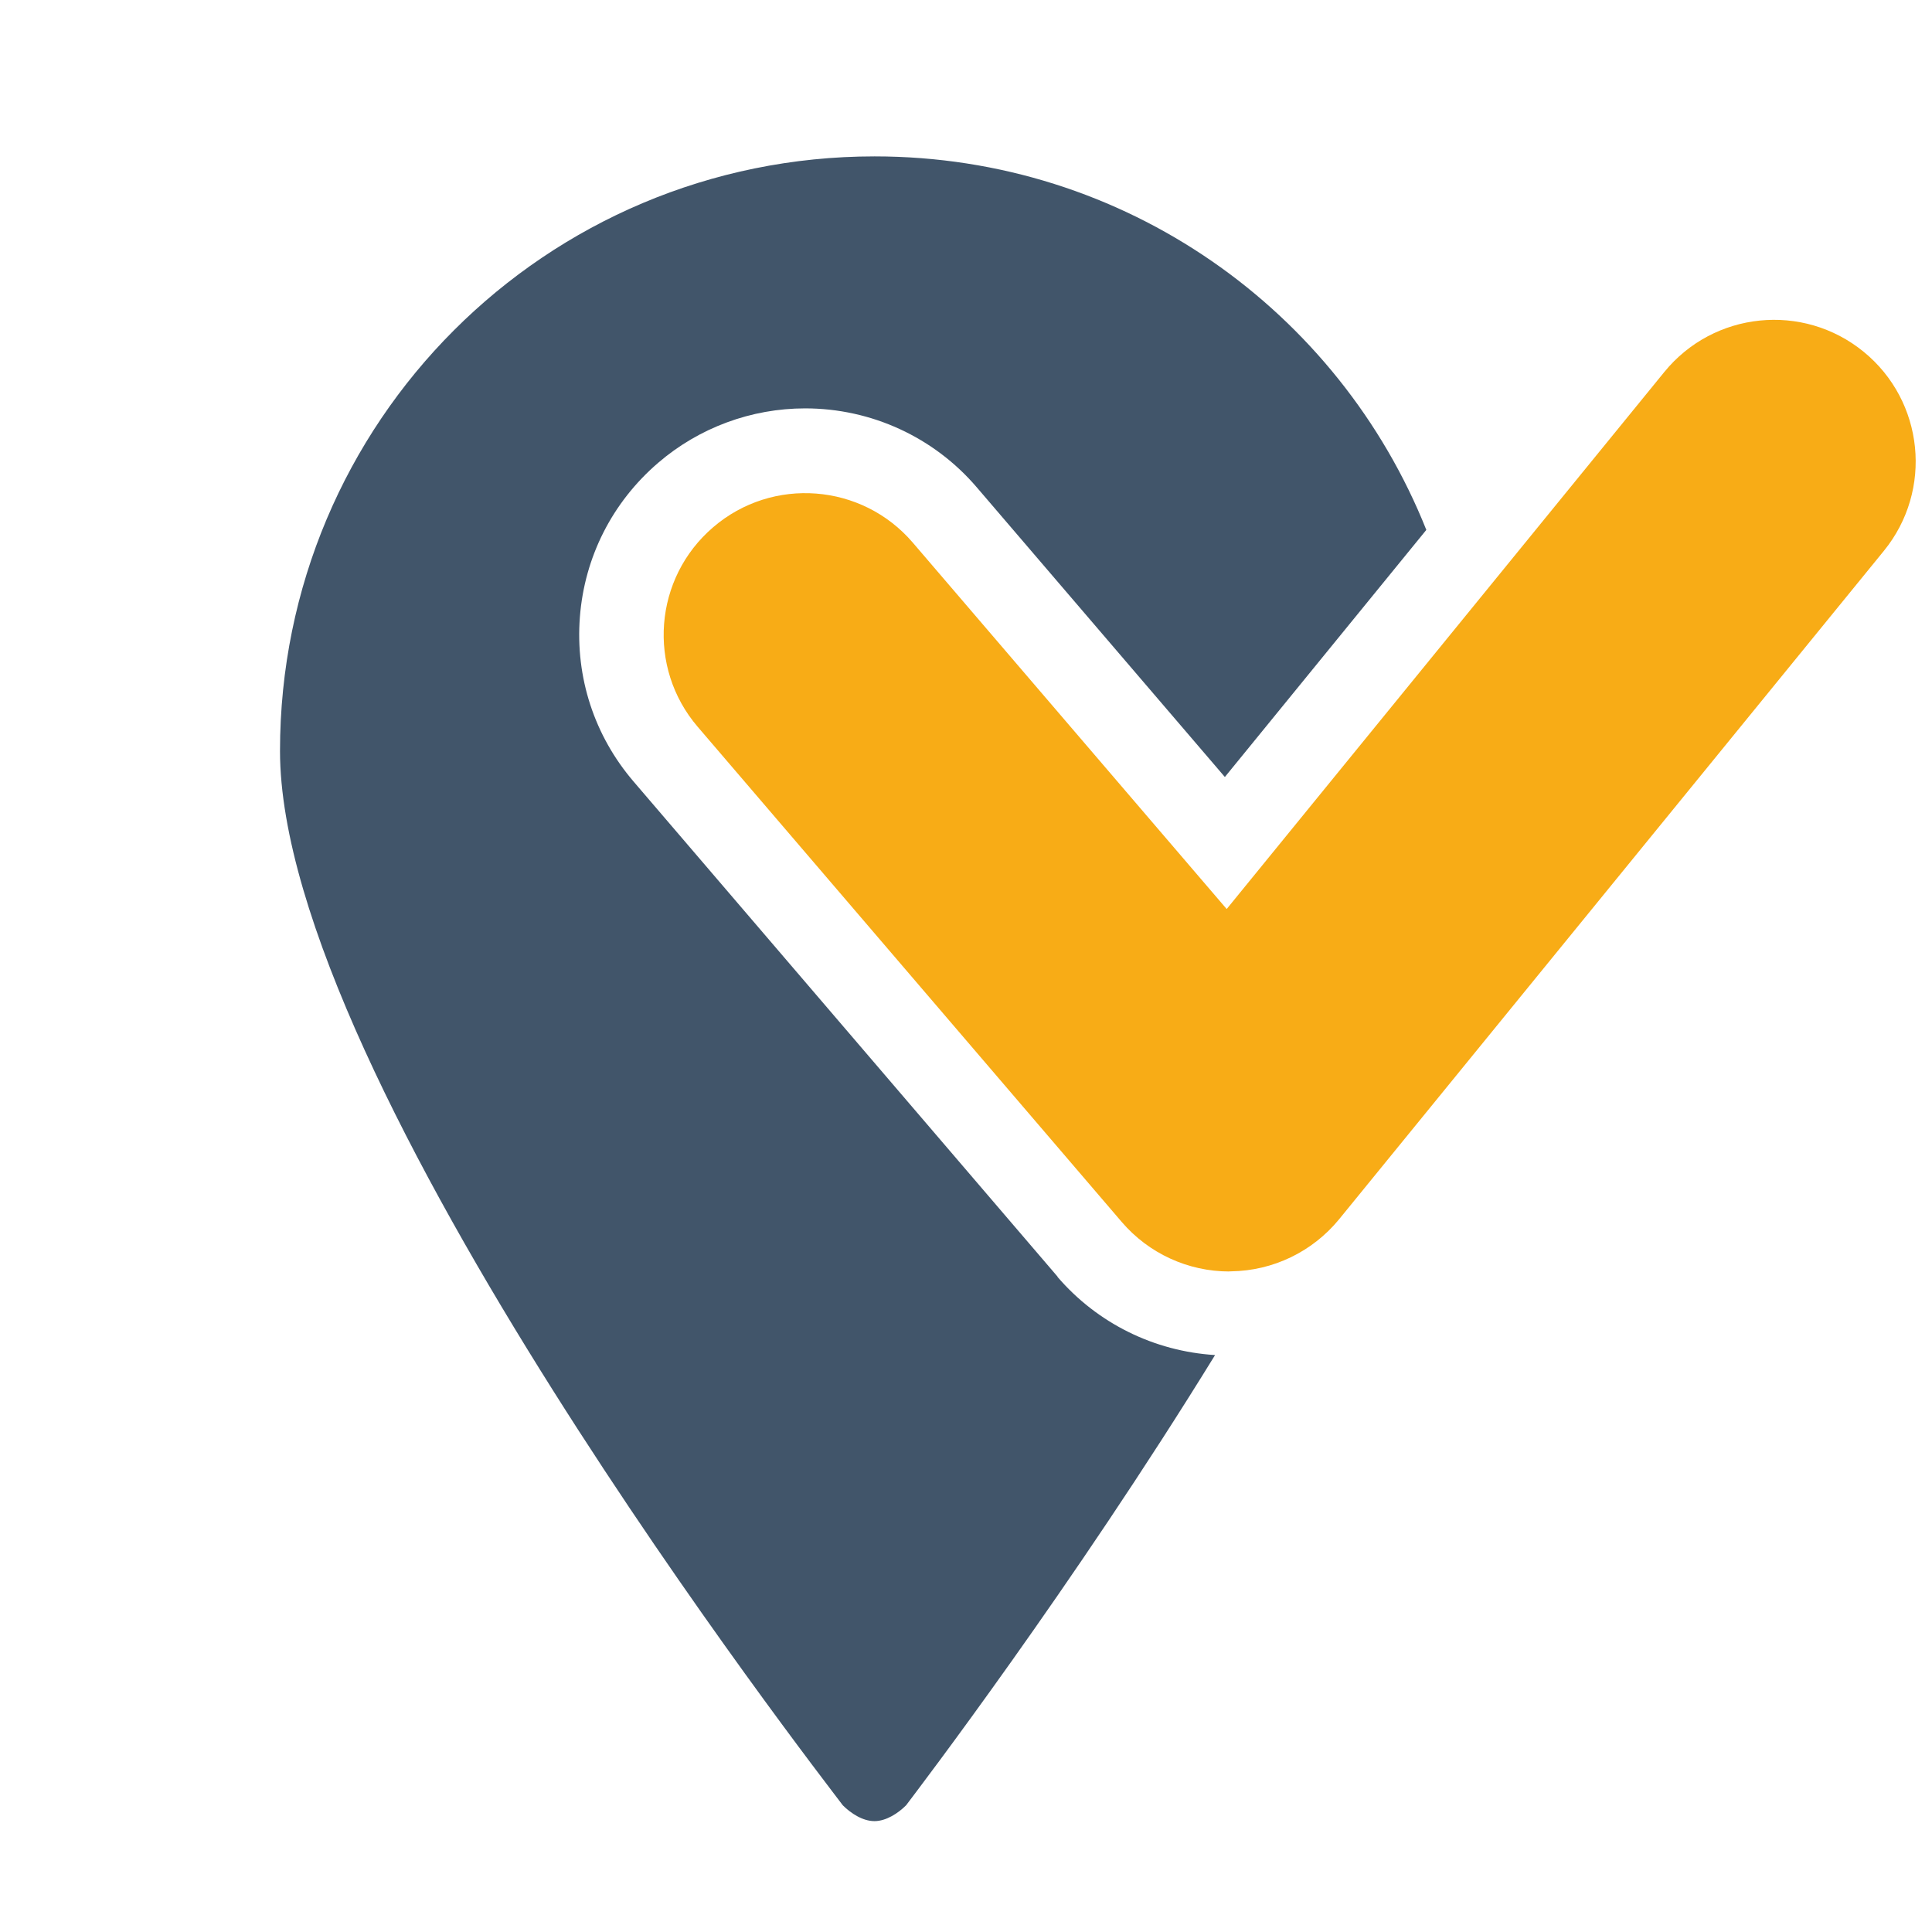
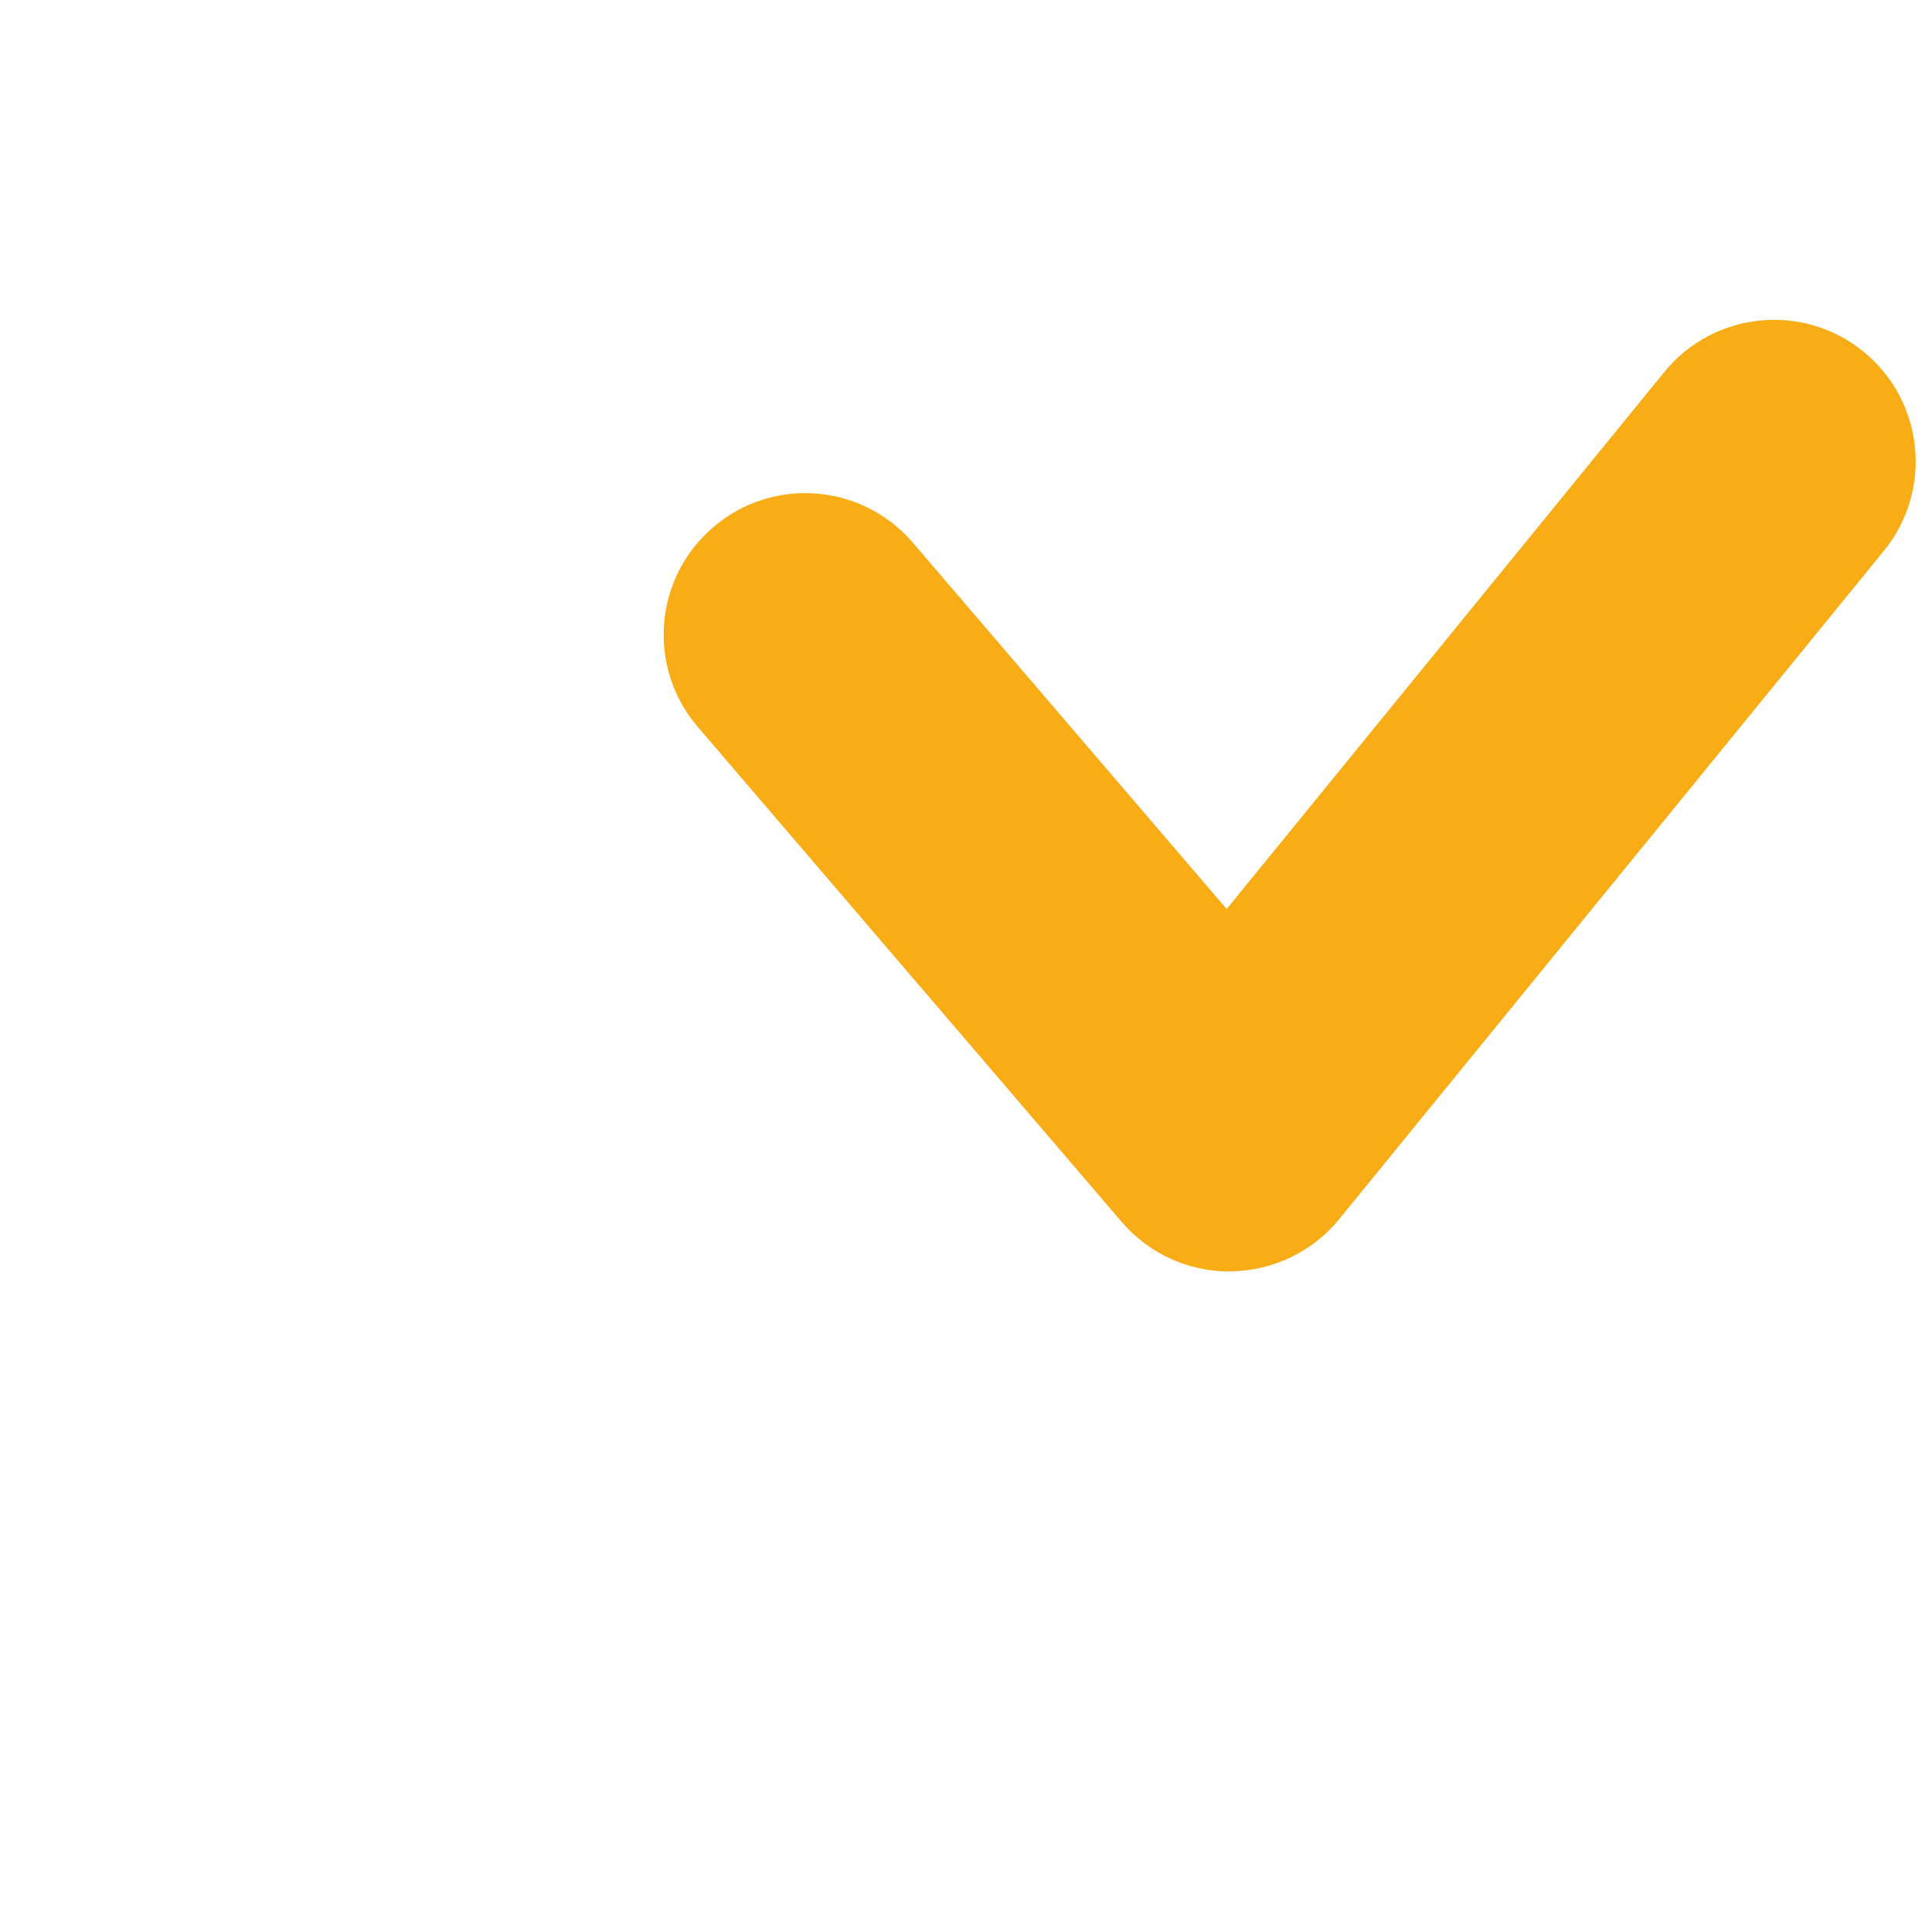
<svg xmlns="http://www.w3.org/2000/svg" id="Calque_1" viewBox="0 4.27 138 136.56" width="32" height="32">
  <defs>
    <style>.cls-1{fill:#f8ac16;}.cls-2{fill:#41556a;}</style>
  </defs>
-   <path class="cls-2" d="M75.55,94.75l-30.29-35.37c-2.81-3.28-4.17-7.45-3.84-11.75s2.32-8.21,5.59-11.02c2.92-2.51,6.65-3.89,10.5-3.89,4.73,0,9.2,2.06,12.26,5.64l17.72,20.69,14.39-17.65c-6.24-15.64-21.5-26.68-39.41-26.68-23.5,0-42.47,18.97-42.47,42.47s38.5,73.04,40.2,75.31c.57.57,1.42,1.13,2.26,1.13s1.7-.57,2.26-1.13c.89-1.18,11.83-15.52,22.07-32.16-4.34-.27-8.4-2.26-11.26-5.59h.02Z" />
  <path class="cls-1" d="M87.81,94.36h.12c3-.04,5.82-1.4,7.72-3.72l38.91-47.74c3.53-4.33,2.88-10.7-1.45-14.23-4.33-3.53-10.7-2.88-14.23,1.45l-31.26,38.36-22.42-26.17c-3.63-4.24-10.02-4.74-14.26-1.1-4.24,3.63-4.74,10.02-1.1,14.26l30.29,35.37c1.92,2.24,4.73,3.53,7.68,3.53h0Z" />
</svg>